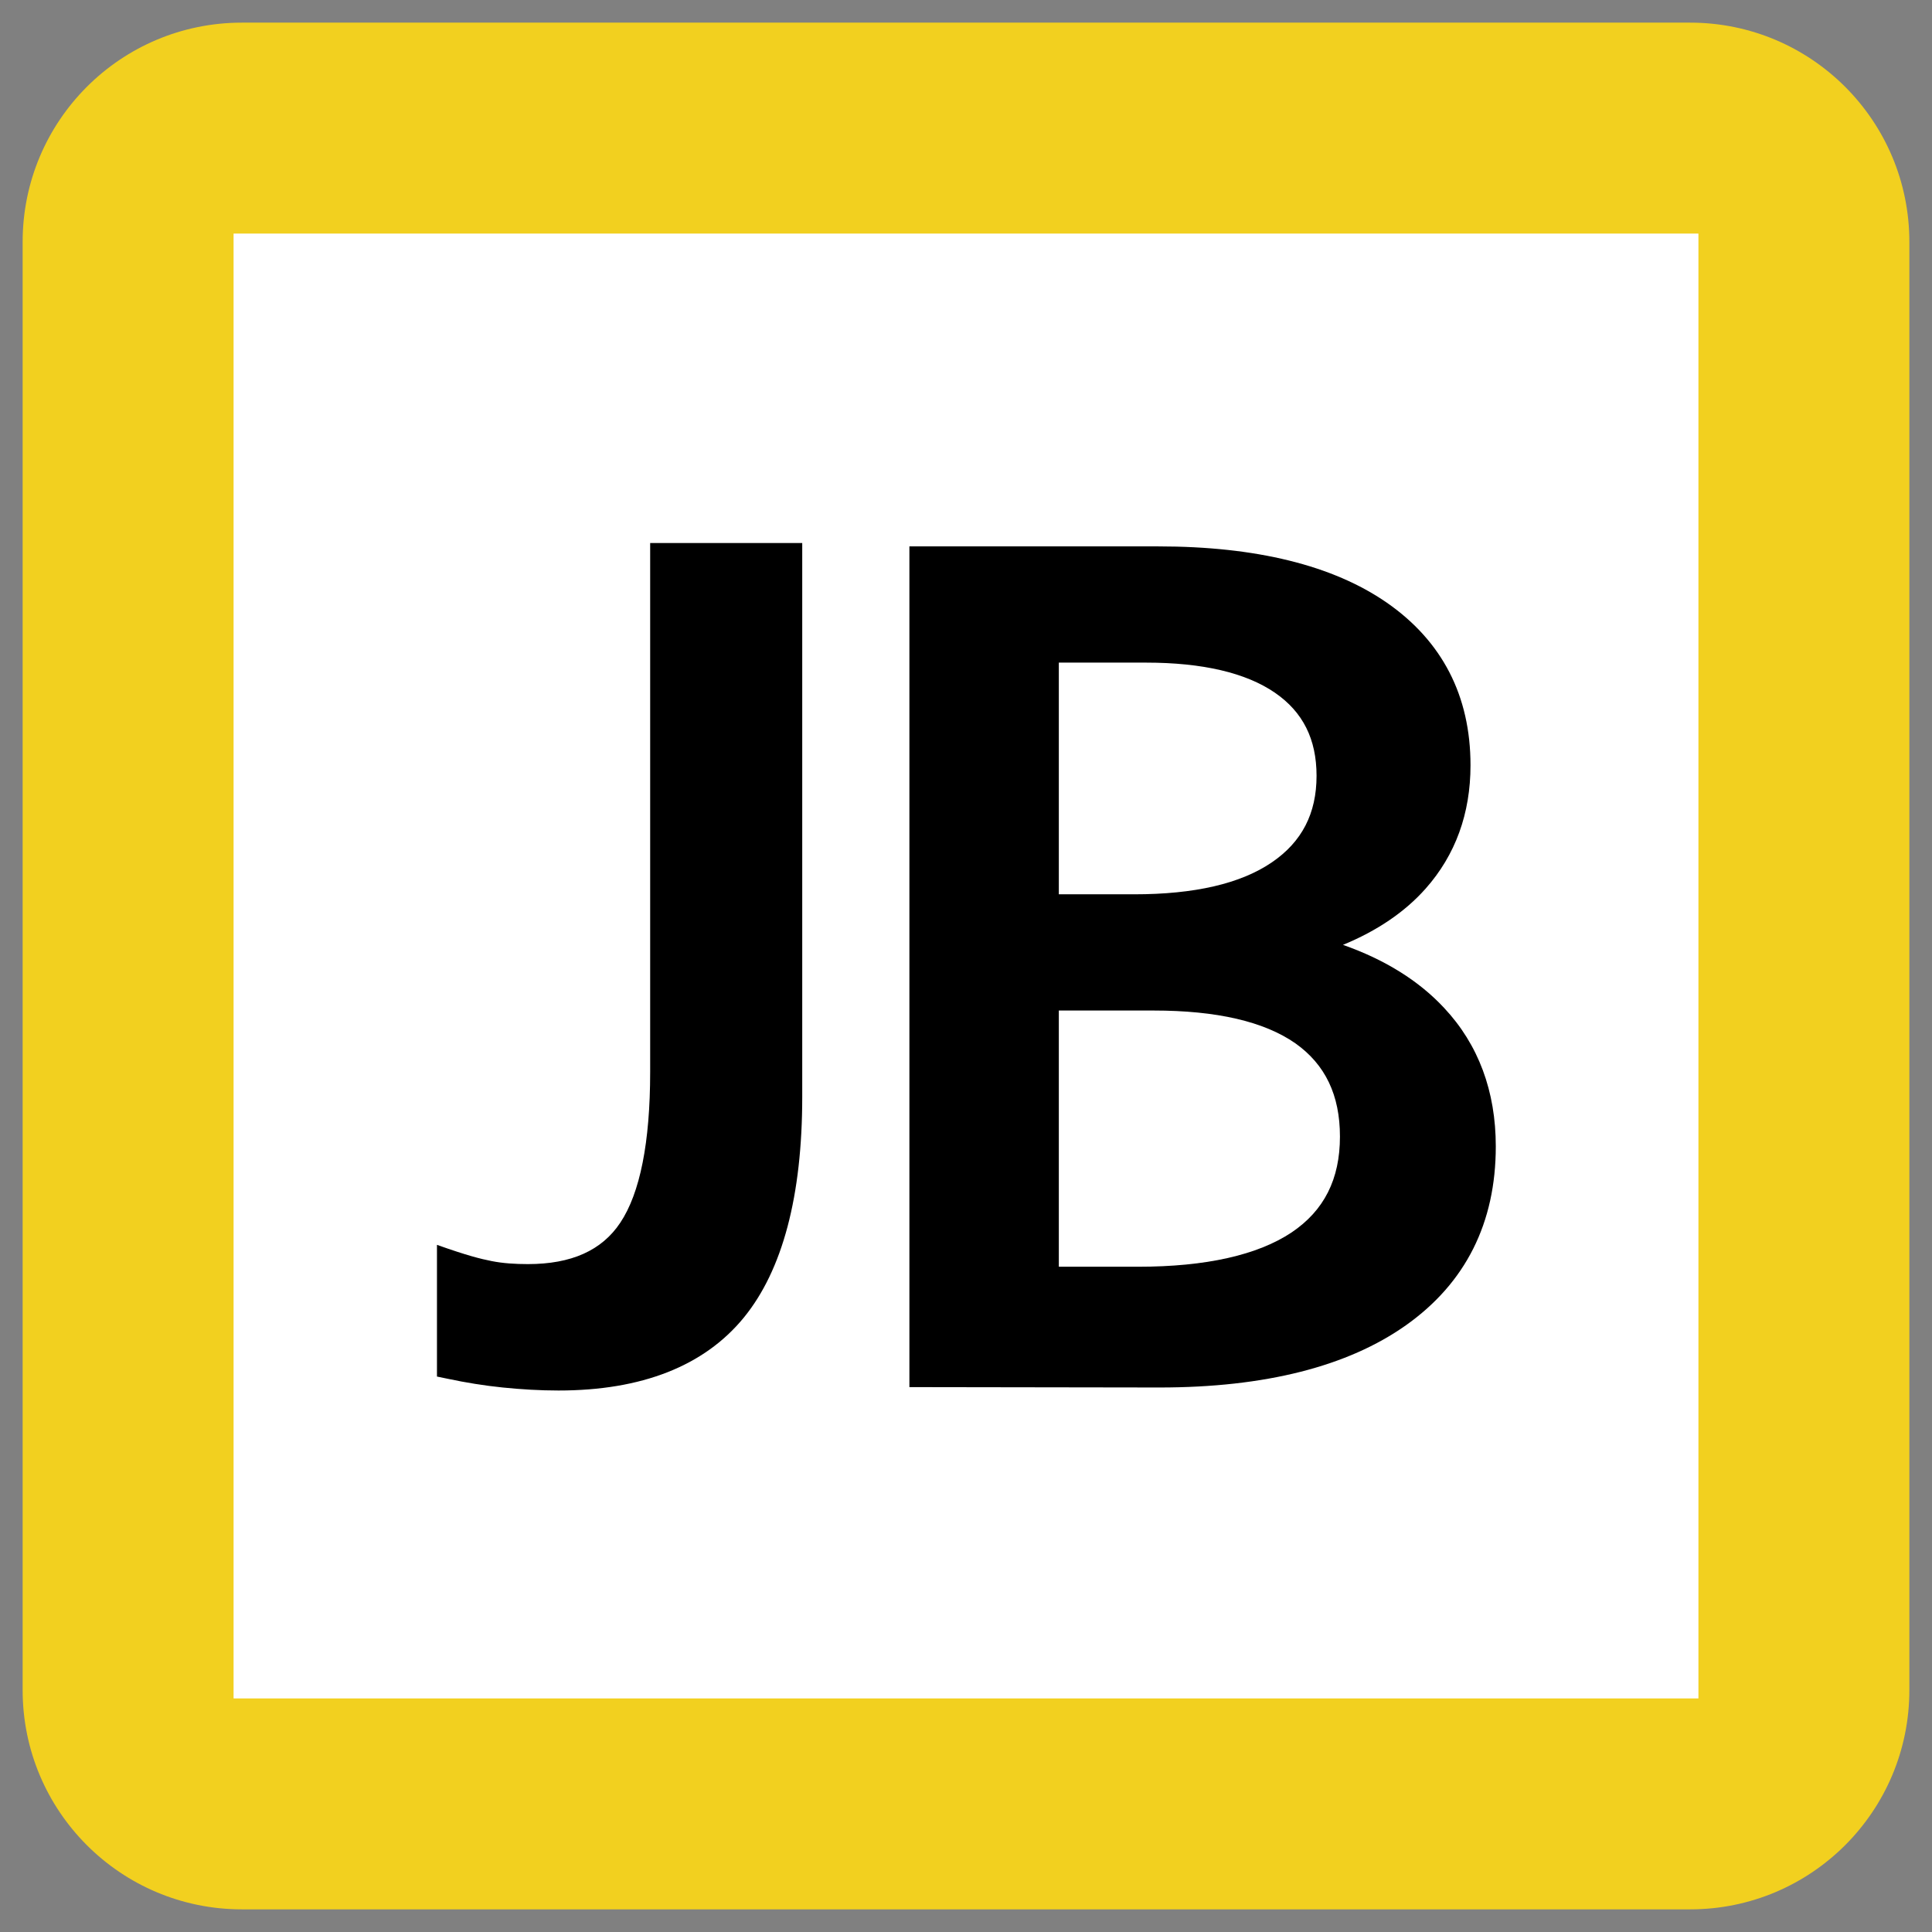
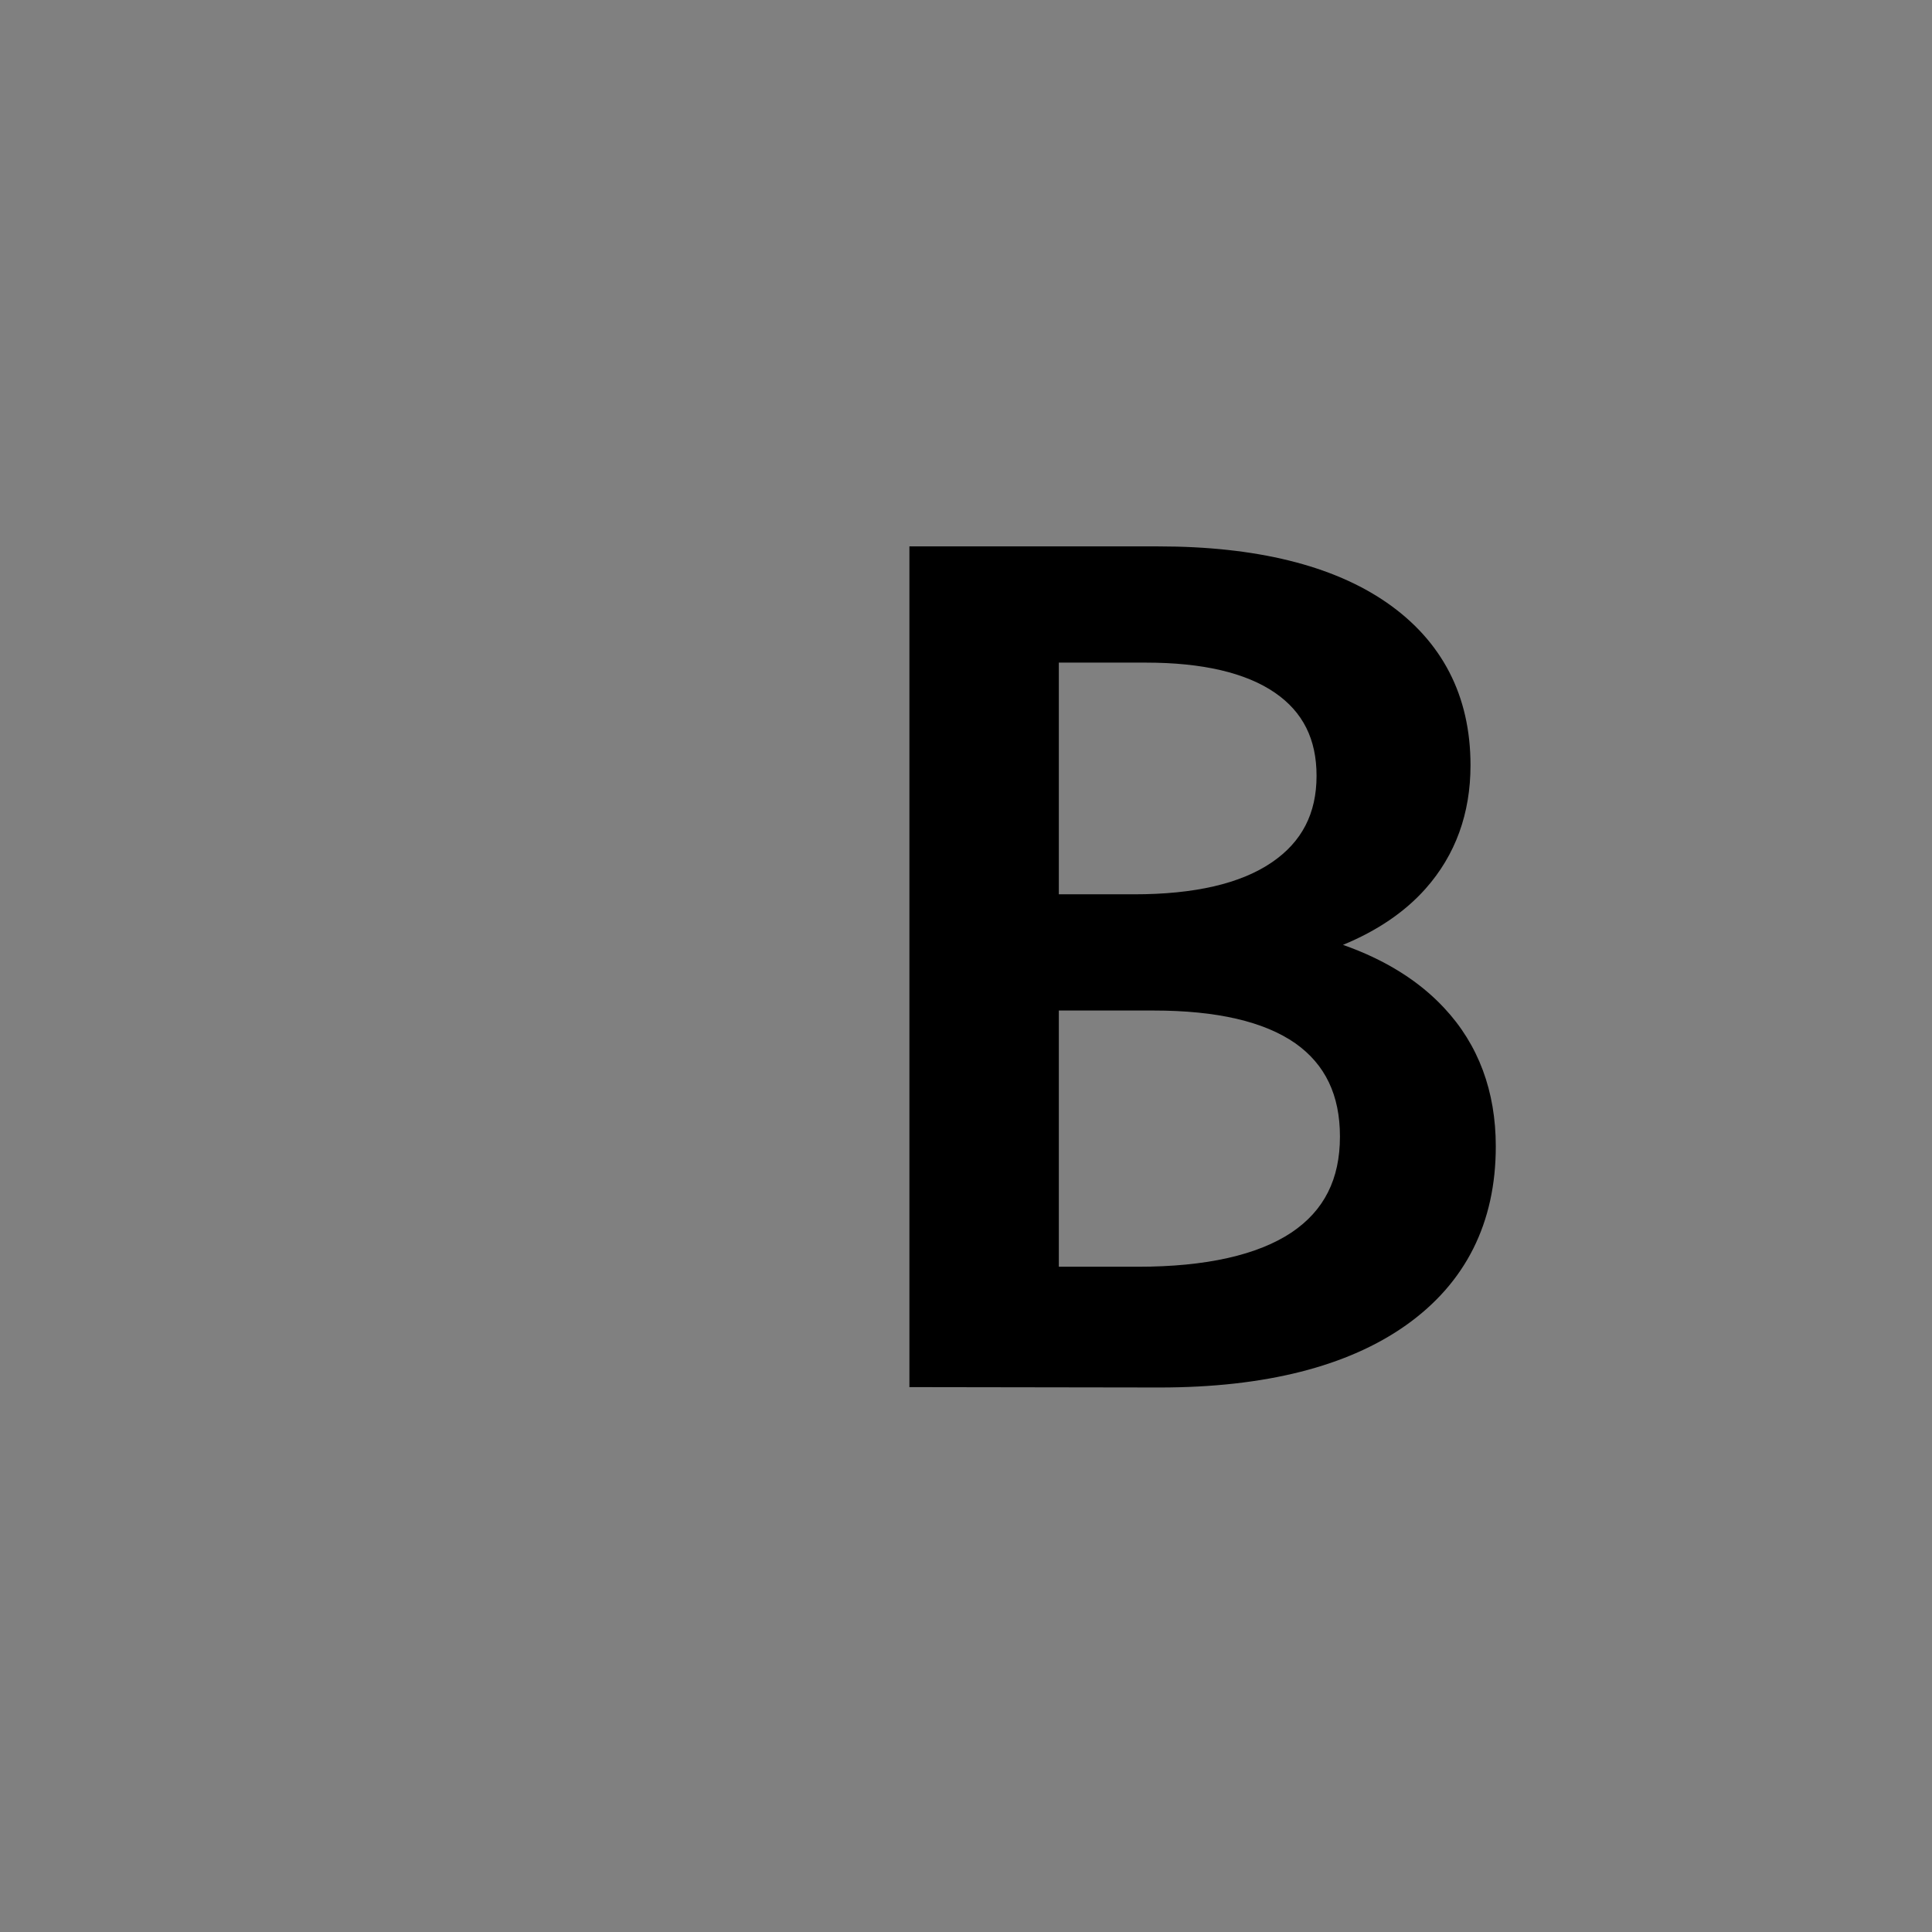
<svg xmlns="http://www.w3.org/2000/svg" x="0px" y="0px" width="500px" height="500px" viewBox="0 0 512 512">
  <rect x="0" y="0" width="512" height="512" fill="#808080" stroke="none" />
  <g id="ll-east-japan-railway-jb.svg">
-     <path fill="#F2D01F" d="M64.1,6h383.8C480,6,506,32,506,64.1v383.8c0,32.1-26,58.1-58.1,58.1H64.1C32,506,6,480,6,447.9V64.1C6,32,32,6,64.1,6z" />
-     <rect x="61.9" y="61.9" fill="#FFFFFF" width="388.2" height="388.2" />
-     <path d="M148,368.5c-4.9,0-9.9-0.3-14.8-0.8c-4.9-0.5-9.8-1.3-14.5-2.3l-2.9-0.6v-34.9   c8.2,2.9,11.5,3.7,14.5,4.3c3,0.6,6.3,0.8,9.6,0.8c11.5,0,19.6-3.6,24.5-11c5.2-7.8,7.9-21.2,7.9-39.9V143.9h40.3v146.8   c0,26.2-5.2,45.9-15.5,58.5C186.6,362,170.1,368.5,148,368.5z" />
    <path d="M241,367.6V144.8h66c25.8,0,46.2,5,60.5,14.9c14.7,10.2,22.2,24.7,22.2,43.1c0,12.8-4,23.8-11.9,32.7   c-5.5,6.2-12.9,11.2-21.9,14.9c11.1,3.9,20.1,9.5,26.8,16.7c9.1,9.7,13.7,22.1,13.7,36.7c0,20.3-8,36.2-23.8,47.4   c-15.4,10.9-37.3,16.5-65.3,16.5L241,367.6L241,367.6z M301.6,335.7c18,0,31.7-3.1,40.7-9.1c8.6-5.8,12.8-14.1,12.8-25.4   c0-11-3.9-19.1-11.8-24.7c-8.3-5.8-20.9-8.7-37.6-8.7h-25.1v67.9L301.6,335.7z M300.6,237c15.9,0,28.2-2.8,36.5-8.5   c7.9-5.4,11.8-12.9,11.8-22.9c0-9.7-3.6-16.9-11-22c-7.7-5.3-19.2-8-34.2-8h-23.1V237L300.6,237L300.6,237z" />
  </g>
</svg>